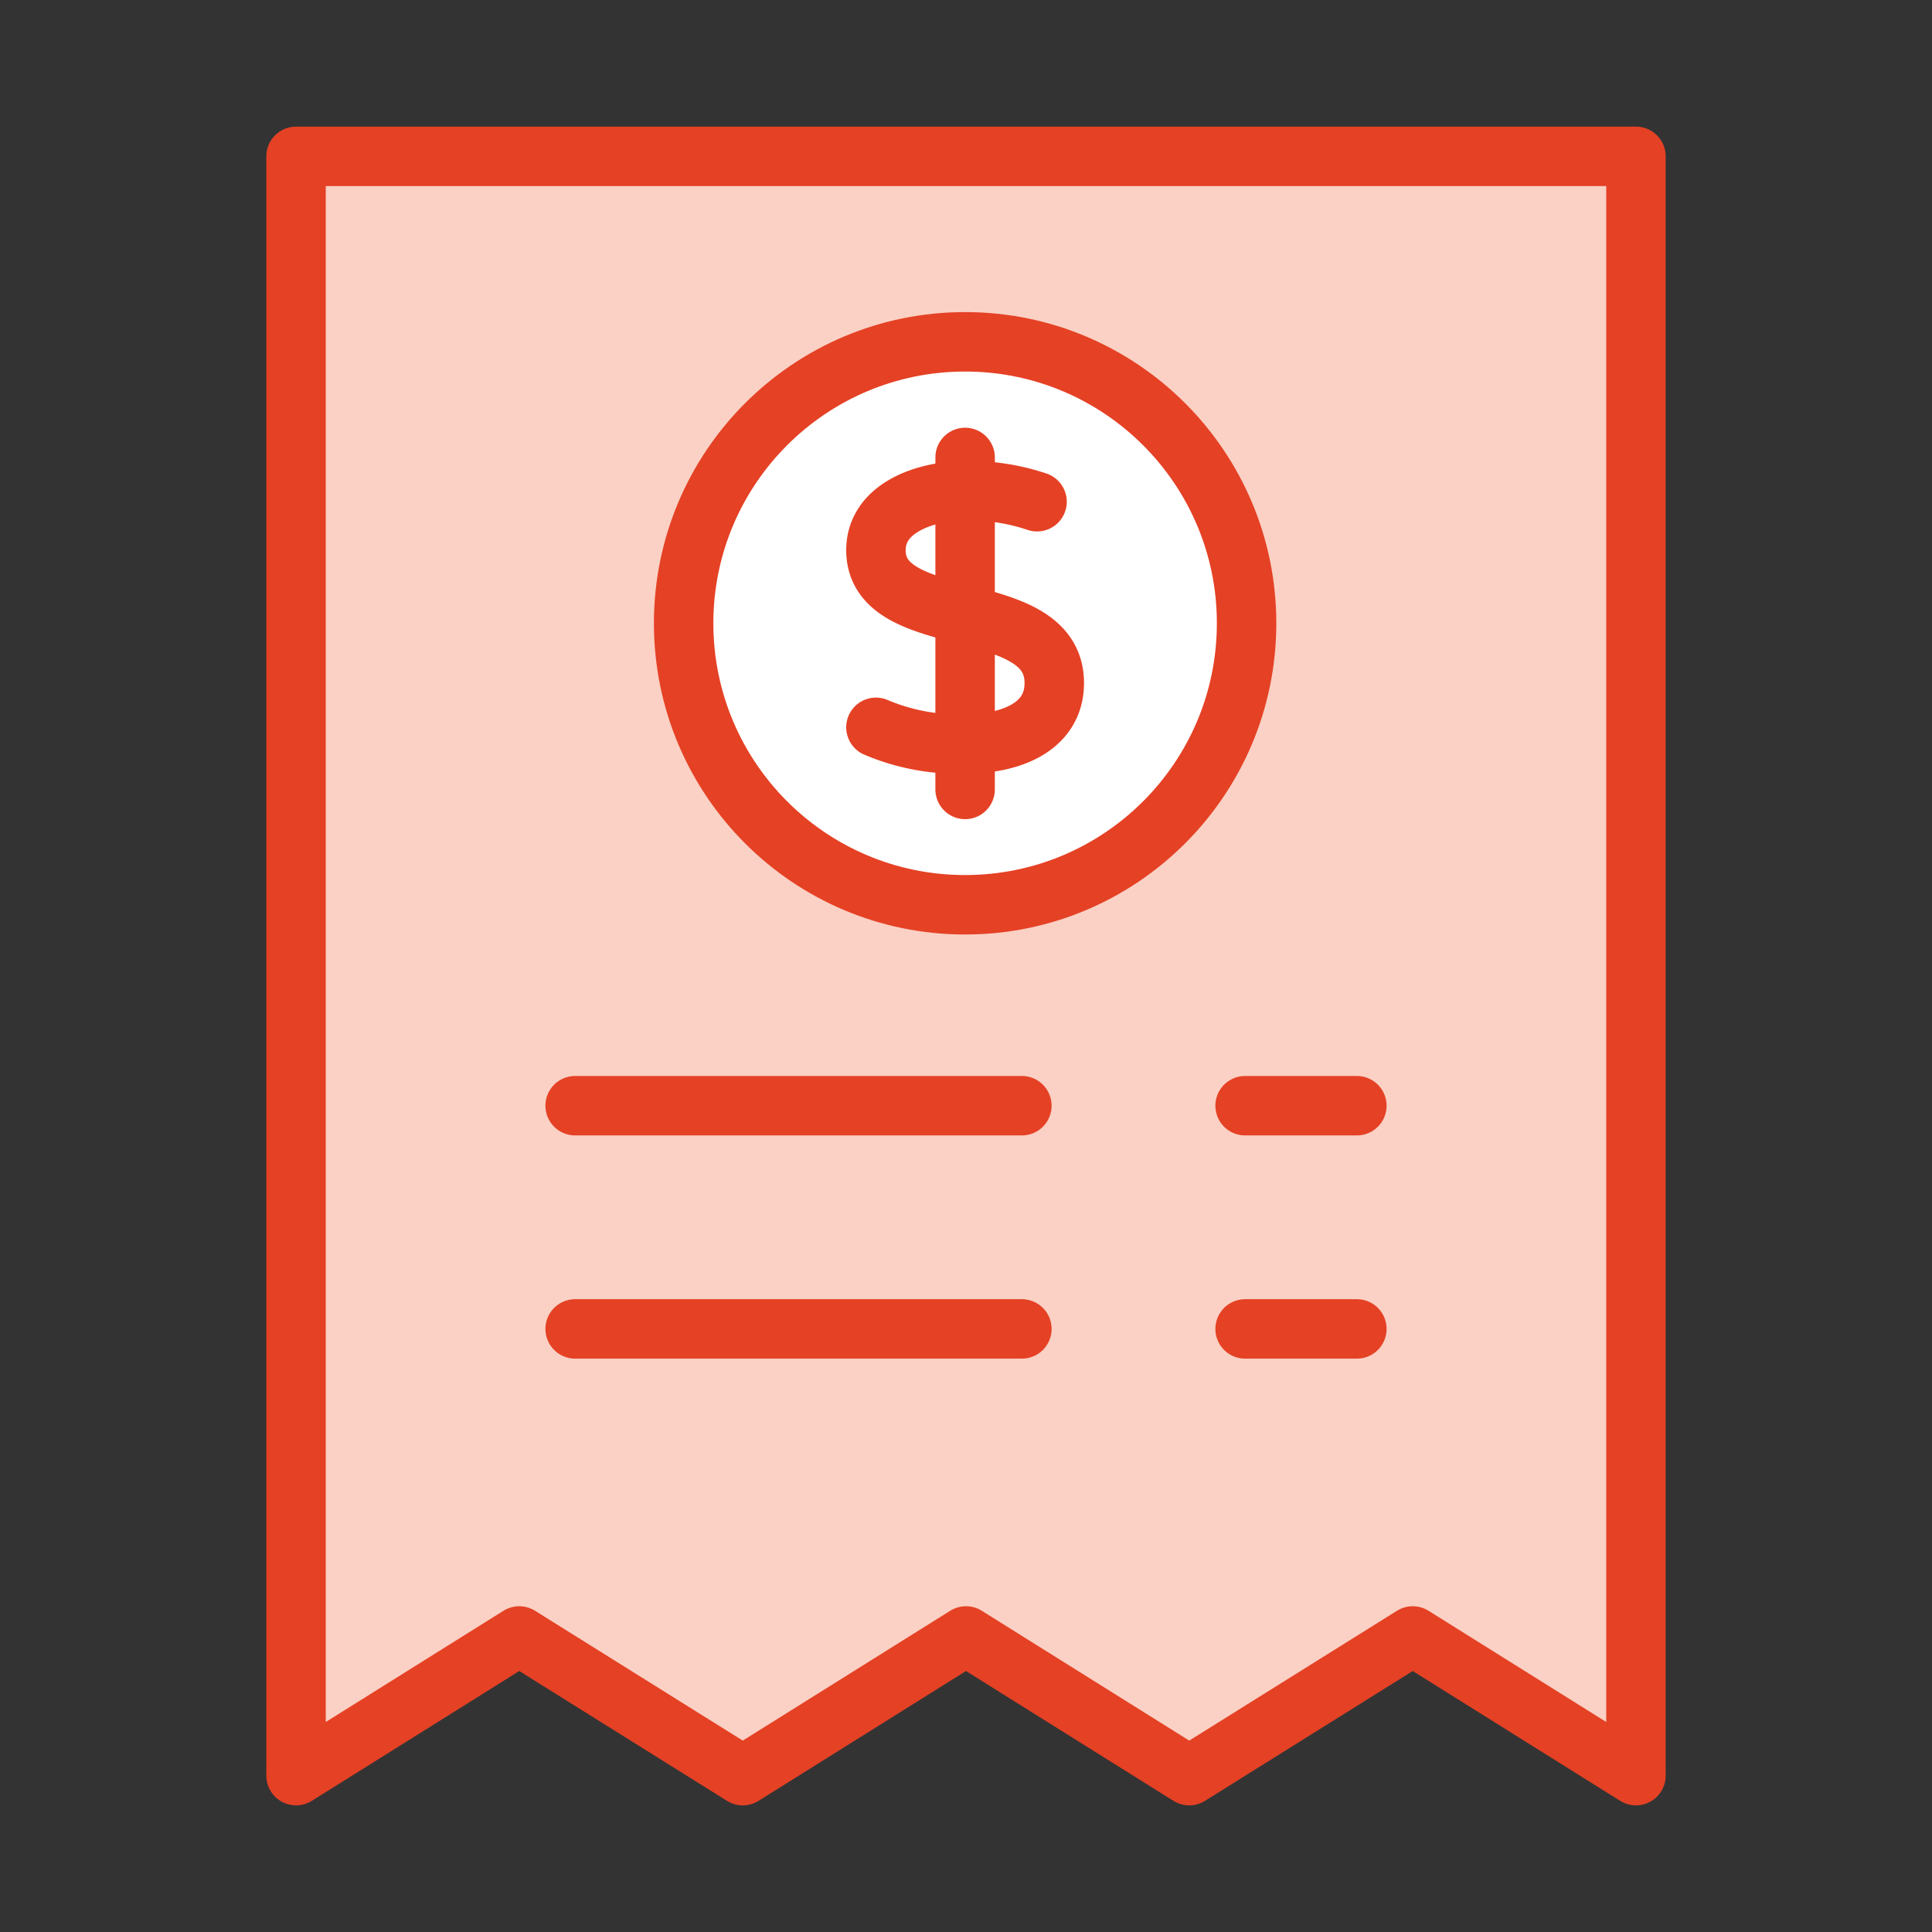
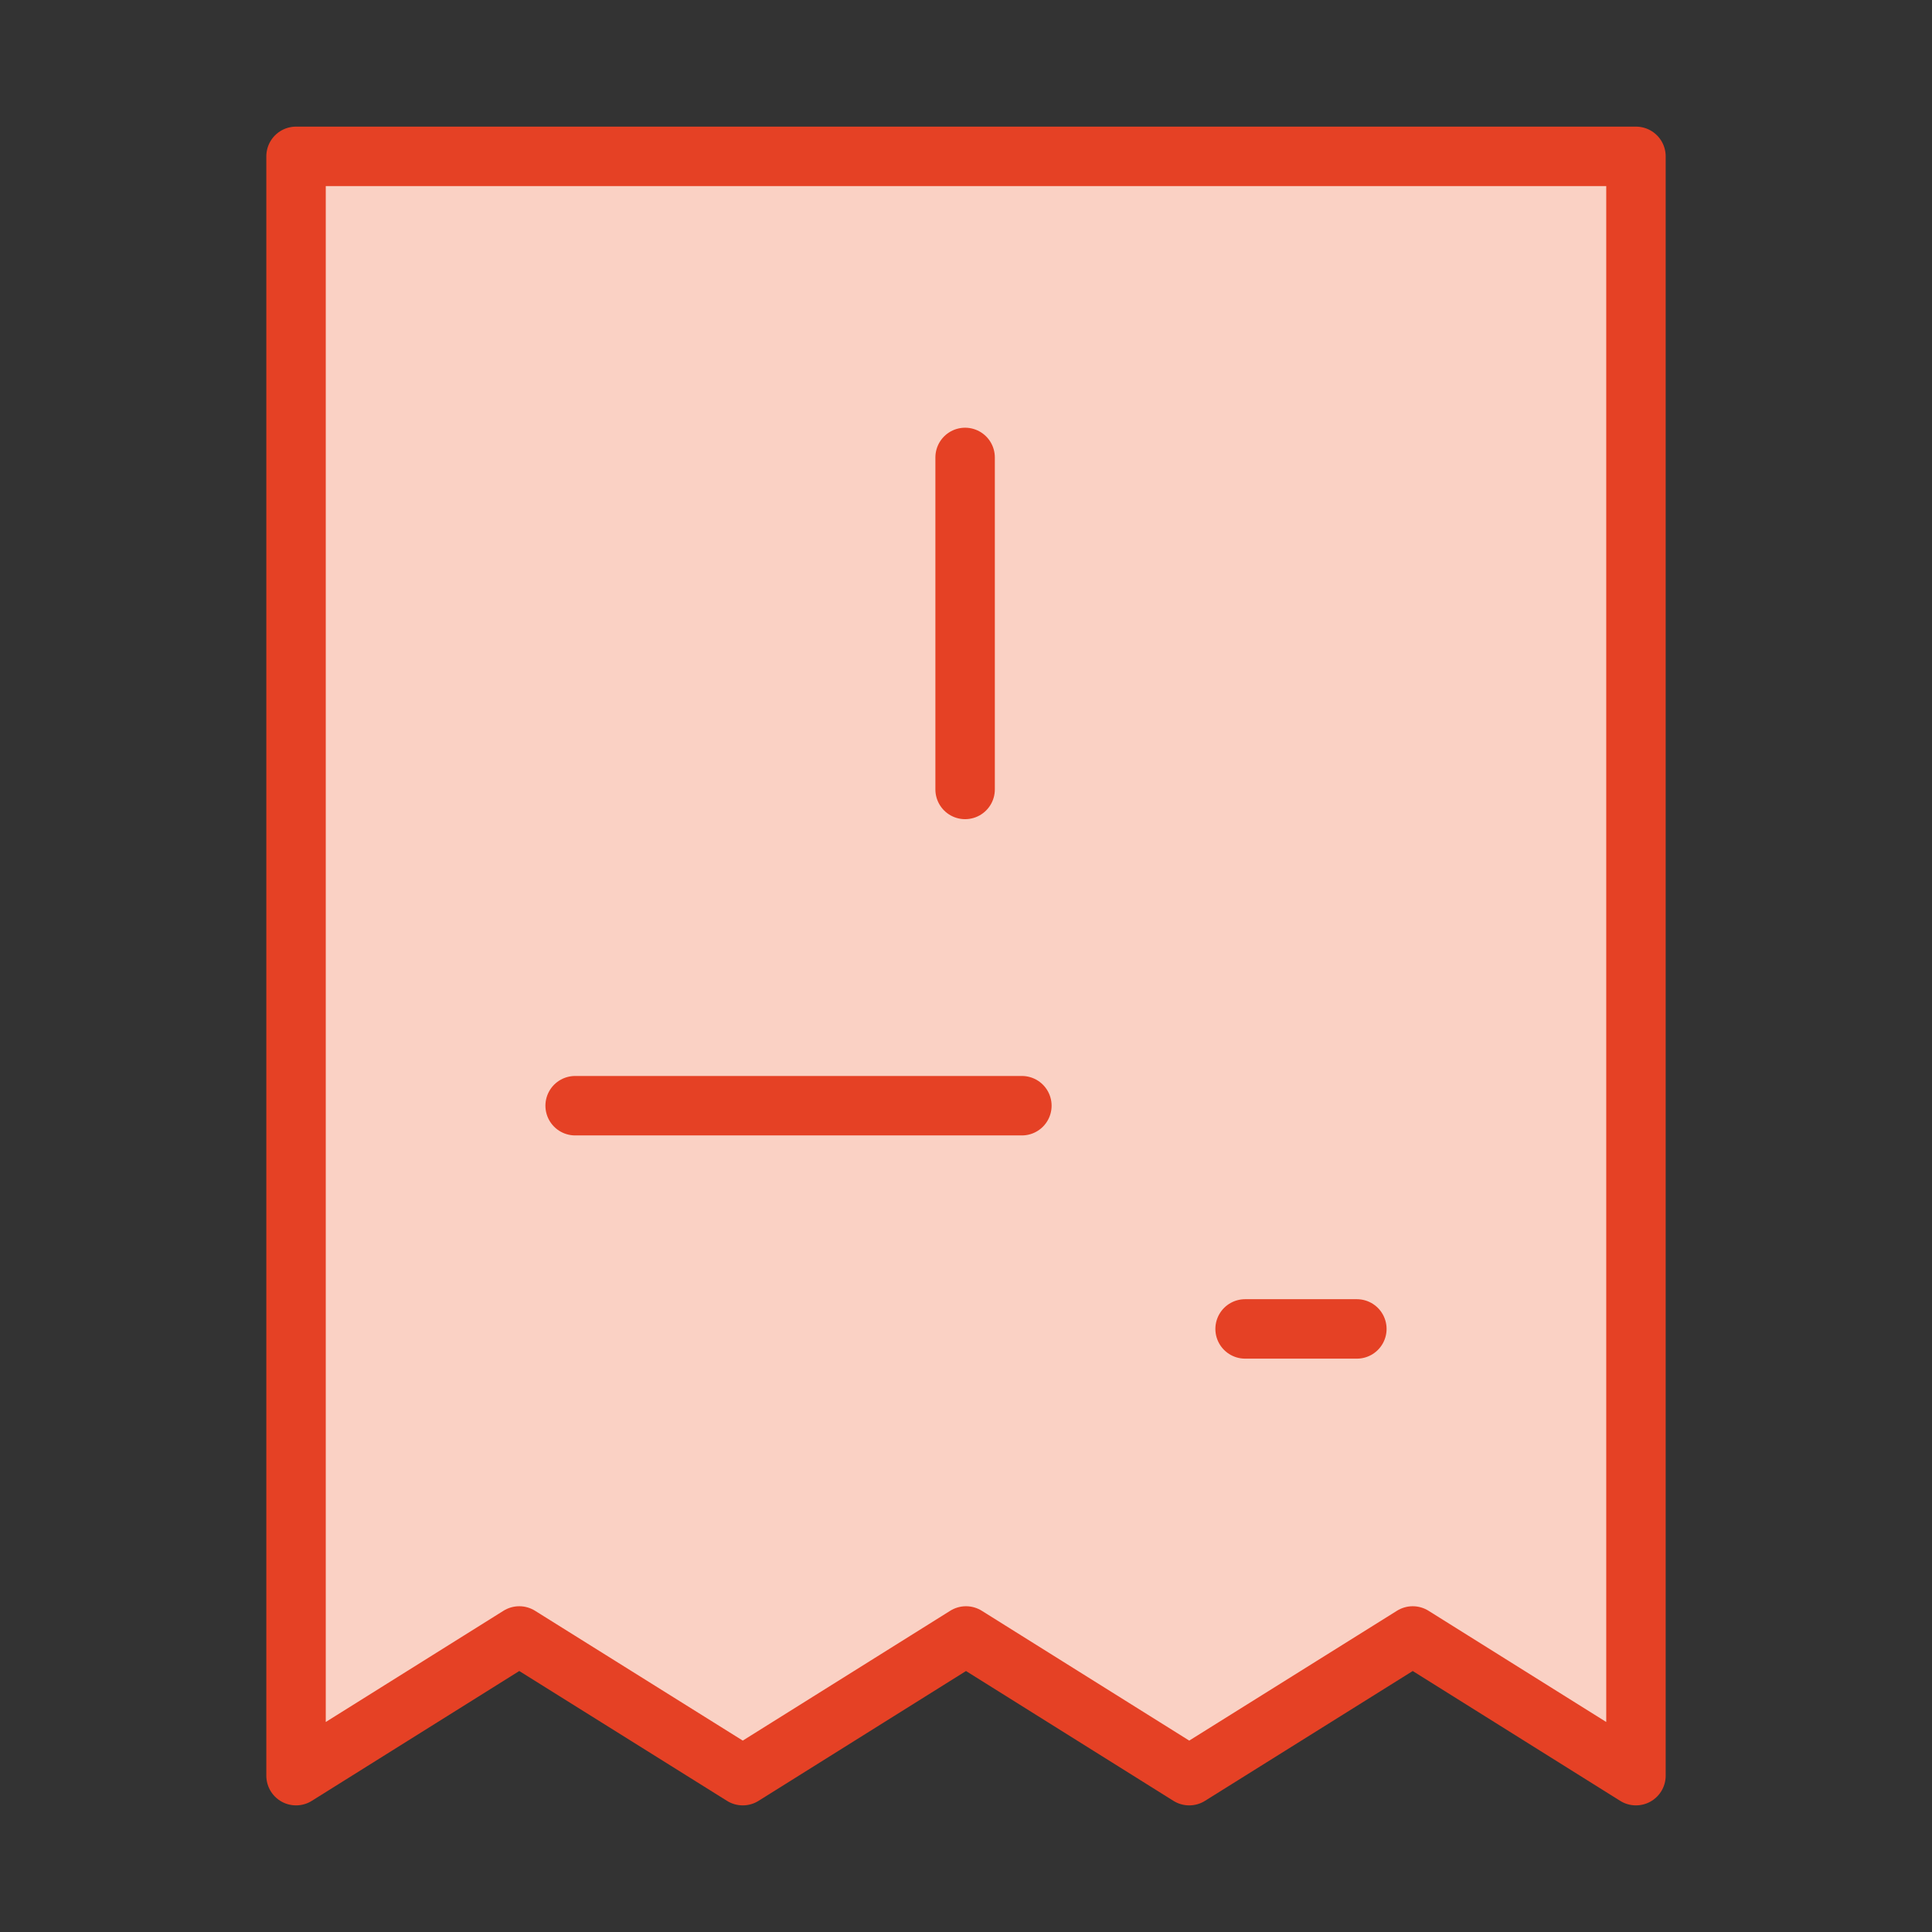
<svg xmlns="http://www.w3.org/2000/svg" id="Layer_1" data-name="Layer 1" viewBox="0 0 65 65">
  <rect x="0" y="0" width="65" height="65" fill="#333333" stroke="none" />
  <defs>
    <style>.cls-1{fill:#fad1c4;}.cls-1,.cls-2,.cls-3{stroke:#e54125;stroke-linecap:round;stroke-linejoin:round;stroke-width:2px;}.cls-2{fill:#fff;}.cls-3{fill:none;}</style>
  </defs>
  <polygon class="cls-1" points="55.04 5.26 9.96 5.26 9.96 59.74 17.47 55.04 24.99 59.74 32.5 55.04 40.01 59.74 47.53 55.04 55.04 59.74 55.04 5.26" />
-   <line class="cls-1" x1="19.35" y1="44.71" x2="34.38" y2="44.71" />
  <line class="cls-1" x1="41.89" y1="44.71" x2="45.65" y2="44.71" />
  <line class="cls-1" x1="19.35" y1="37.2" x2="34.38" y2="37.2" />
-   <line class="cls-1" x1="41.89" y1="37.2" x2="45.65" y2="37.2" />
-   <circle class="cls-2" cx="32.47" cy="20.97" r="9.47" />
  <line class="cls-3" x1="32.47" y1="15.39" x2="32.47" y2="26.56" />
-   <path class="cls-3" d="M34.89,16.88a7.12,7.12,0,0,0-2.42-.37c-1.28,0-3,.55-3,2,0,2.8,6,1.5,6,4.47,0,1.48-1.46,2.05-3,2.05a7.09,7.09,0,0,1-3-.56" />
</svg>